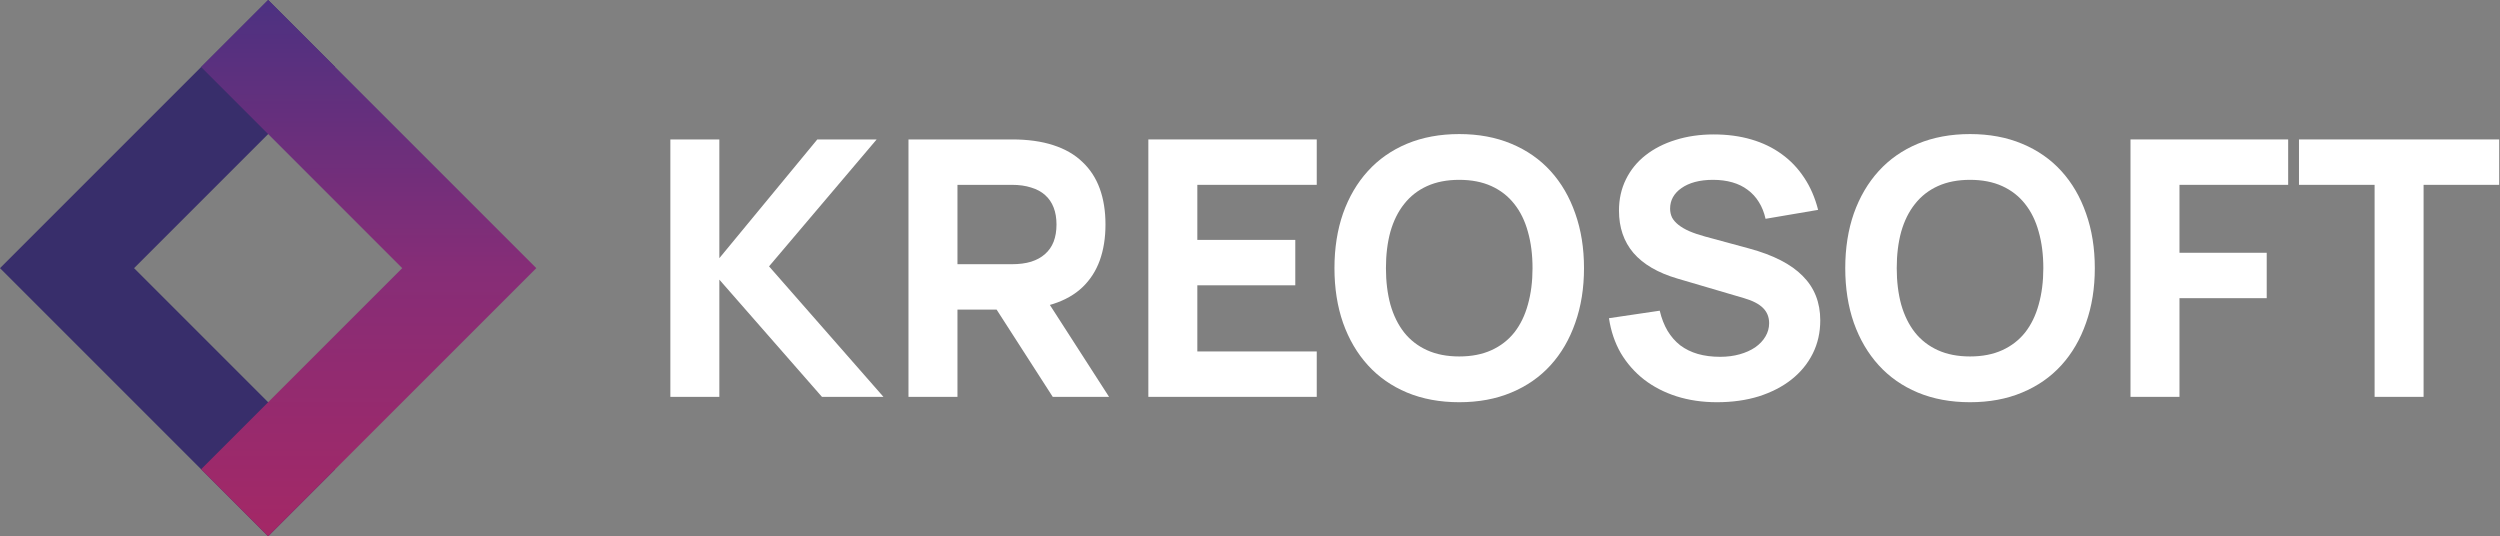
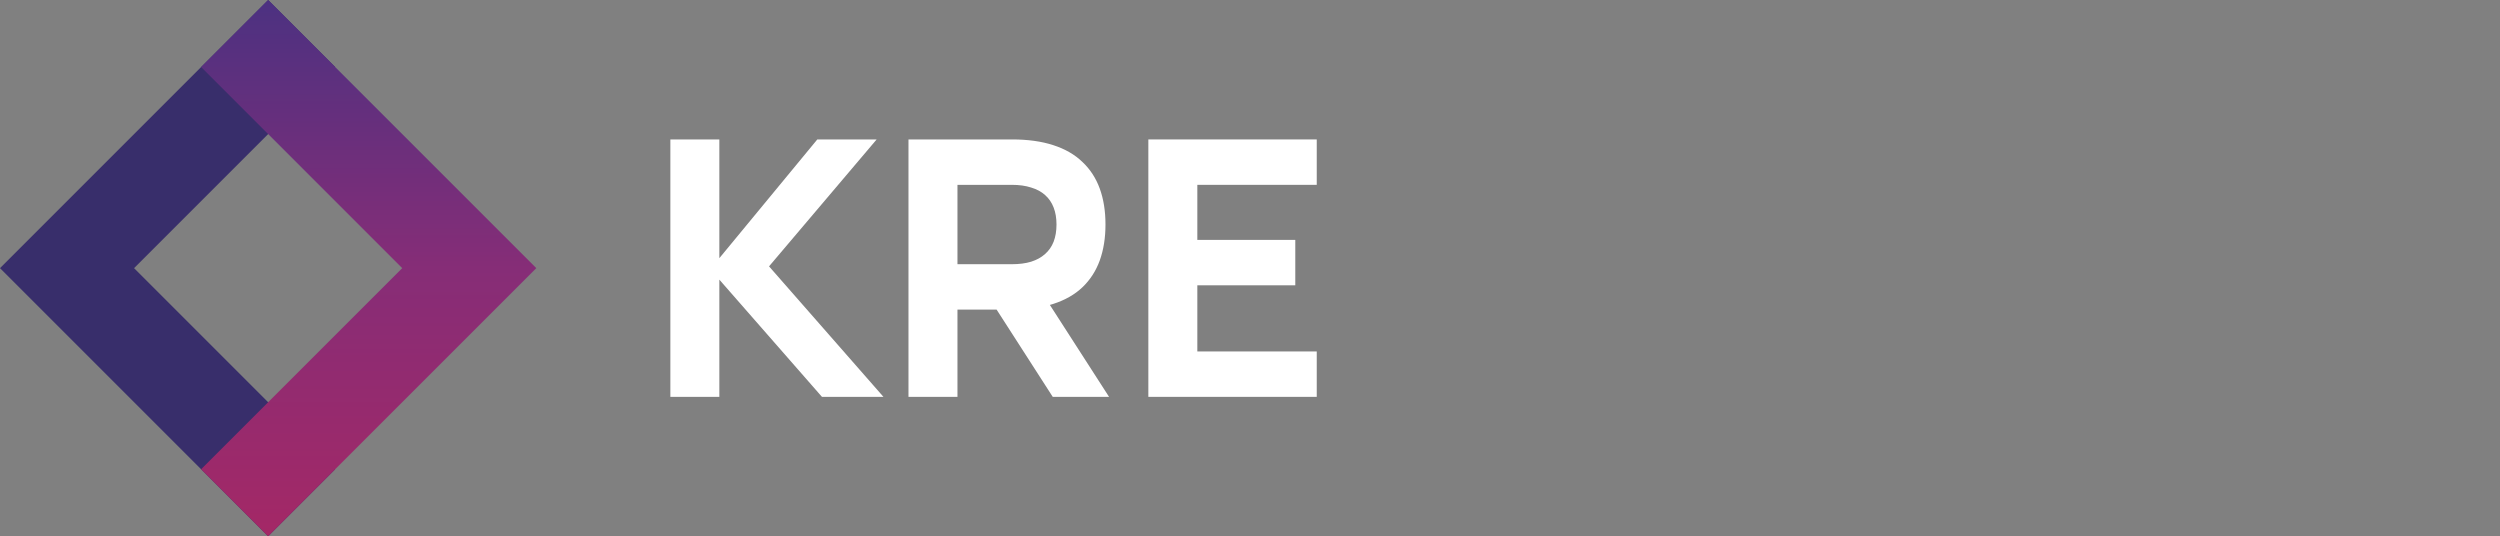
<svg xmlns="http://www.w3.org/2000/svg" width="2797" height="600" viewBox="0 0 2797 600" fill="none">
  <rect x="0" y="0" width="2797" height="600" fill="#808080" stroke="none" />
  <path d="M0.005 300L300 3.35597e-05L375 75L150 300L375 525L300 600L0.005 300Z" fill="#382E6B" />
  <path d="M599.997 300L299.997 600.001L225 525L449.997 300L225 75L300 0L599.997 300Z" fill="url(#paint0_linear_189_447)" />
  <path d="M794.604 301.2L914.404 156H980.804L860.404 298L988.404 444H919.604L794.604 301.2ZM750.004 444V156H804.804V444H750.004Z" fill="white" />
  <path d="M1071.21 206.8V295.6H1132.01C1140.28 295.6 1147.48 294.667 1153.61 292.8C1159.88 290.8 1165.08 287.934 1169.21 284.2C1173.48 280.467 1176.68 275.867 1178.81 270.4C1180.94 264.8 1182.01 258.4 1182.01 251.2C1182.01 244 1180.94 237.667 1178.81 232.2C1176.68 226.6 1173.48 221.934 1169.21 218.2C1165.08 214.467 1159.88 211.667 1153.61 209.8C1147.48 207.8 1140.28 206.8 1132.01 206.8H1071.21ZM1177.81 444L1102.41 326.8L1158.41 316L1240.81 444H1177.81ZM1071.21 444H1016.41V156H1132.41C1150.01 156 1165.34 158.134 1178.41 162.4C1191.61 166.667 1202.48 172.934 1211.01 181.2C1219.68 189.334 1226.14 199.267 1230.41 211C1234.68 222.734 1236.81 236.134 1236.81 251.2C1236.81 266.134 1234.68 279.534 1230.41 291.4C1226.14 303.134 1219.68 313.134 1211.01 321.4C1202.48 329.534 1191.61 335.734 1178.41 340C1165.34 344.267 1150.01 346.4 1132.41 346.4H1071.21V444Z" fill="white" />
  <path d="M1284.77 444V156H1473.17V206.8H1339.57V268.4H1449.17V319.2H1339.57V393.2H1473.17V444H1284.77Z" fill="white" />
-   <path d="M1632.59 450C1610.99 450 1591.52 446.4 1574.19 439.2C1556.99 432 1542.39 421.8 1530.39 408.6C1518.39 395.4 1509.12 379.6 1502.59 361.2C1496.19 342.8 1492.99 322.4 1492.99 300C1492.99 277.6 1496.19 257.2 1502.59 238.8C1509.12 220.4 1518.39 204.6 1530.39 191.4C1542.39 178.2 1556.99 168 1574.19 160.8C1591.52 153.6 1610.99 150 1632.59 150C1654.19 150 1673.59 153.6 1690.79 160.8C1708.12 168 1722.79 178.2 1734.79 191.4C1746.79 204.6 1755.99 220.4 1762.39 238.8C1768.92 257.2 1772.19 277.6 1772.19 300C1772.19 322.4 1768.92 342.8 1762.39 361.2C1755.99 379.6 1746.79 395.4 1734.79 408.6C1722.79 421.8 1708.12 432 1690.79 439.2C1673.59 446.4 1654.19 450 1632.59 450ZM1632.59 398.8C1646.32 398.8 1658.32 396.467 1668.59 391.8C1678.86 387.134 1687.39 380.534 1694.19 372C1700.99 363.334 1706.06 352.934 1709.39 340.8C1712.86 328.534 1714.59 314.934 1714.59 300C1714.59 284.934 1712.86 271.334 1709.39 259.2C1706.06 247.067 1700.99 236.734 1694.19 228.2C1687.39 219.534 1678.86 212.867 1668.59 208.2C1658.32 203.534 1646.32 201.2 1632.59 201.2C1618.86 201.2 1606.86 203.534 1596.59 208.2C1586.32 212.867 1577.79 219.534 1570.99 228.2C1564.19 236.734 1559.06 247.067 1555.59 259.2C1552.26 271.334 1550.59 284.934 1550.59 300C1550.59 314.934 1552.26 328.534 1555.59 340.8C1559.06 352.934 1564.19 363.334 1570.99 372C1577.79 380.534 1586.32 387.134 1596.59 391.8C1606.86 396.467 1618.86 398.8 1632.59 398.8Z" fill="white" />
-   <path d="M1920.91 450C1904.65 450 1889.58 447.8 1875.71 443.4C1861.98 439 1849.85 432.734 1839.31 424.6C1828.78 416.334 1820.11 406.467 1813.31 395C1806.65 383.4 1802.25 370.4 1800.11 356L1856.91 347.6C1858.91 356.134 1861.85 363.667 1865.71 370.2C1869.58 376.6 1874.31 382 1879.91 386.4C1885.65 390.667 1892.18 393.867 1899.51 396C1906.98 398.134 1915.31 399.2 1924.51 399.2C1932.38 399.2 1939.65 398.267 1946.31 396.4C1952.98 394.534 1958.78 391.934 1963.71 388.6C1968.65 385.134 1972.45 381.134 1975.11 376.6C1977.91 371.934 1979.31 366.934 1979.31 361.6C1979.31 354.8 1977.05 349.134 1972.51 344.6C1967.98 340.067 1960.91 336.4 1951.31 333.6L1876.51 311.6C1854.78 305.2 1838.45 295.667 1827.51 283C1816.71 270.334 1811.31 254.534 1811.31 235.6C1811.31 222.8 1813.91 211.134 1819.11 200.6C1824.31 190.067 1831.58 181.134 1840.91 173.8C1850.38 166.334 1861.58 160.6 1874.51 156.6C1887.58 152.467 1901.85 150.4 1917.31 150.4C1932.51 150.4 1946.51 152.267 1959.31 156C1972.11 159.734 1983.45 165.2 1993.31 172.4C2003.18 179.467 2011.58 188.267 2018.51 198.8C2025.45 209.2 2030.65 221.2 2034.11 234.8L1975.31 244.8C1973.71 237.734 1971.25 231.534 1967.91 226.2C1964.58 220.734 1960.38 216.134 1955.31 212.4C1950.38 208.667 1944.65 205.867 1938.11 204C1931.58 202.134 1924.38 201.2 1916.51 201.2C1909.05 201.2 1902.31 202 1896.31 203.6C1890.45 205.2 1885.45 207.467 1881.31 210.4C1877.18 213.2 1873.98 216.6 1871.71 220.6C1869.58 224.467 1868.51 228.734 1868.51 233.4C1868.51 237 1869.25 240.334 1870.71 243.4C1872.31 246.334 1874.71 249.067 1877.91 251.6C1881.11 254.134 1885.11 256.467 1889.91 258.6C1894.85 260.734 1900.71 262.734 1907.51 264.6L1956.91 278C1983.98 285.334 2003.98 295.6 2016.91 308.8C2029.98 321.867 2036.51 338.4 2036.51 358.4C2036.51 372 2033.71 384.4 2028.11 395.6C2022.51 406.8 2014.58 416.467 2004.31 424.6C1994.18 432.6 1982.05 438.867 1967.91 443.4C1953.78 447.8 1938.11 450 1920.91 450Z" fill="white" />
-   <path d="M2204.07 450C2182.47 450 2163.01 446.4 2145.67 439.2C2128.47 432 2113.87 421.8 2101.87 408.6C2089.87 395.4 2080.61 379.6 2074.07 361.2C2067.67 342.8 2064.47 322.4 2064.47 300C2064.47 277.6 2067.67 257.2 2074.07 238.8C2080.61 220.4 2089.87 204.6 2101.87 191.4C2113.87 178.2 2128.47 168 2145.67 160.8C2163.01 153.6 2182.47 150 2204.07 150C2225.67 150 2245.07 153.6 2262.27 160.8C2279.61 168 2294.27 178.2 2306.27 191.4C2318.27 204.6 2327.47 220.4 2333.87 238.8C2340.41 257.2 2343.67 277.6 2343.67 300C2343.67 322.4 2340.41 342.8 2333.87 361.2C2327.47 379.6 2318.27 395.4 2306.27 408.6C2294.27 421.8 2279.61 432 2262.27 439.2C2245.07 446.4 2225.67 450 2204.07 450ZM2204.07 398.8C2217.81 398.8 2229.81 396.467 2240.07 391.8C2250.34 387.134 2258.87 380.534 2265.67 372C2272.47 363.334 2277.54 352.934 2280.87 340.8C2284.34 328.534 2286.07 314.934 2286.07 300C2286.07 284.934 2284.34 271.334 2280.87 259.2C2277.54 247.067 2272.47 236.734 2265.67 228.2C2258.87 219.534 2250.34 212.867 2240.07 208.2C2229.81 203.534 2217.81 201.2 2204.07 201.2C2190.34 201.2 2178.34 203.534 2168.07 208.2C2157.81 212.867 2149.27 219.534 2142.47 228.2C2135.67 236.734 2130.54 247.067 2127.07 259.2C2123.74 271.334 2122.07 284.934 2122.07 300C2122.07 314.934 2123.74 328.534 2127.07 340.8C2130.54 352.934 2135.67 363.334 2142.47 372C2149.27 380.534 2157.81 387.134 2168.07 391.8C2178.34 396.467 2190.34 398.8 2204.07 398.8Z" fill="white" />
-   <path d="M2383.6 444V156H2560V206.8H2438.4V282.8H2536V333.6H2438.4V444H2383.6Z" fill="white" />
-   <path d="M2656.7 444V206.8H2572.1V156H2796.1V206.8H2711.5V444H2656.7Z" fill="white" />
  <defs>
    <linearGradient id="paint0_linear_189_447" x1="299.913" y1="0.056" x2="299.913" y2="599.89" gradientUnits="userSpaceOnUse">
      <stop stop-color="#4C3181" />
      <stop offset="0.5" stop-color="#862D77" />
      <stop offset="1" stop-color="#A42866" />
    </linearGradient>
  </defs>
</svg>